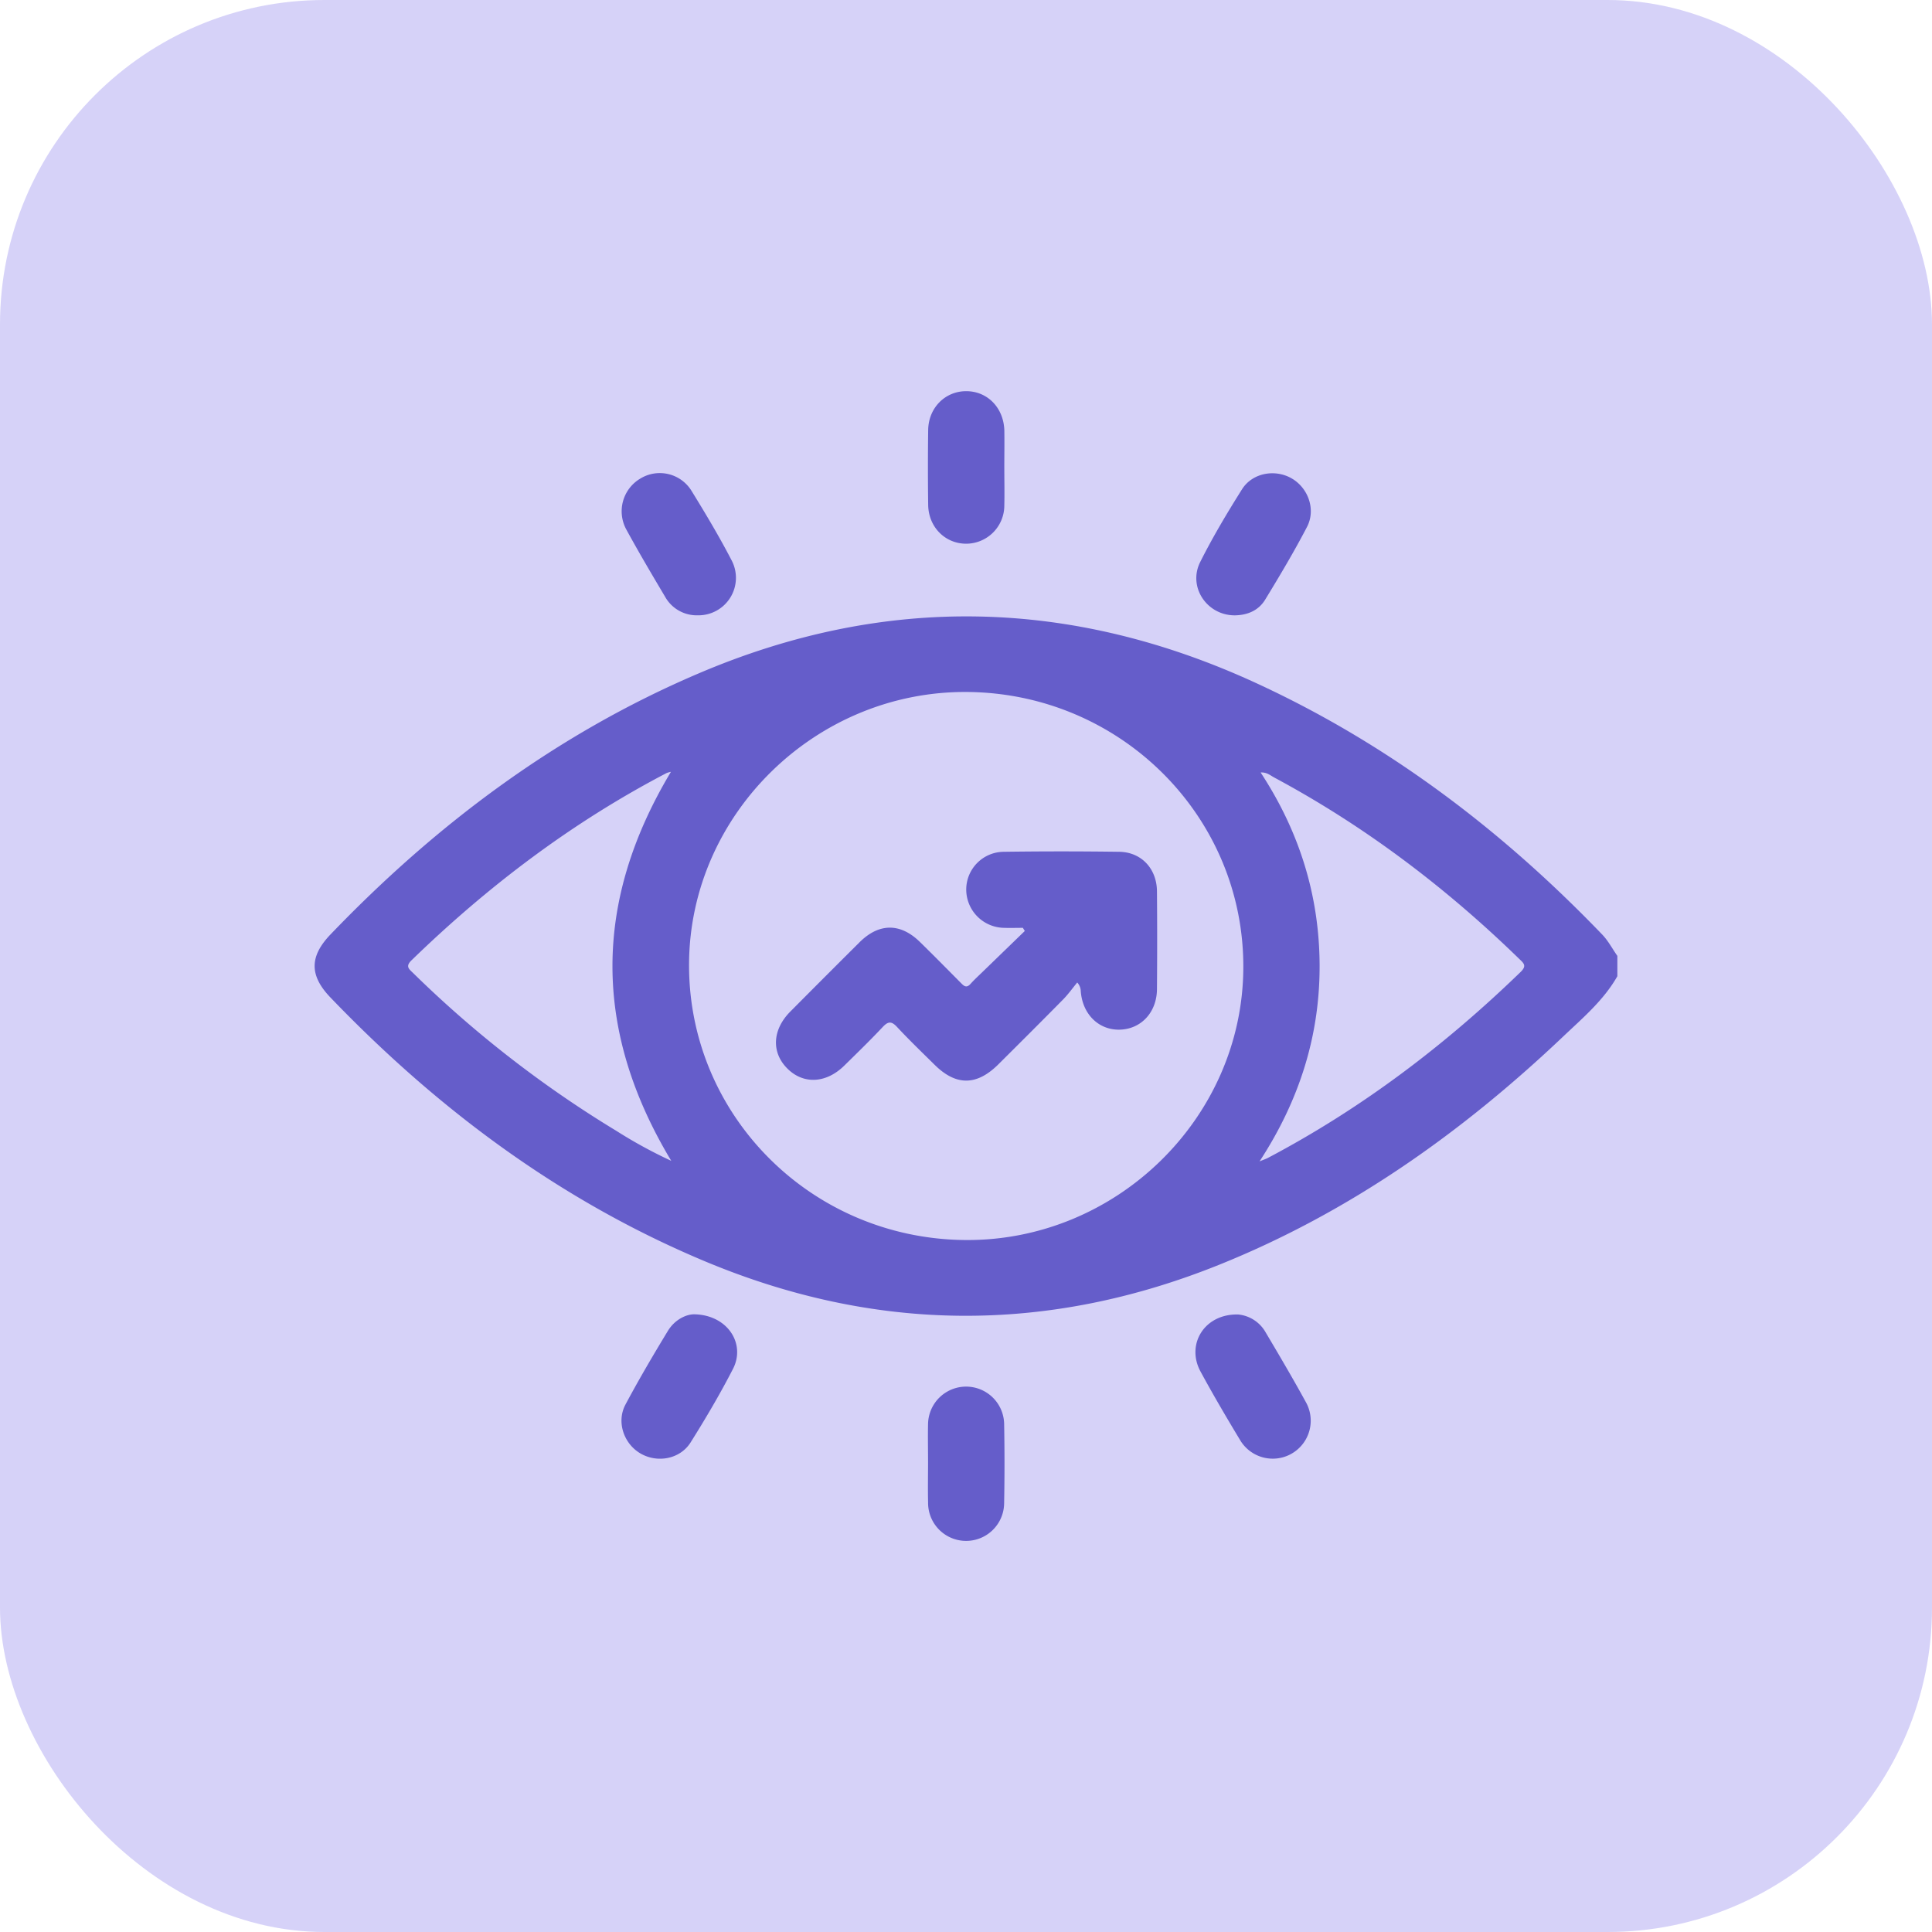
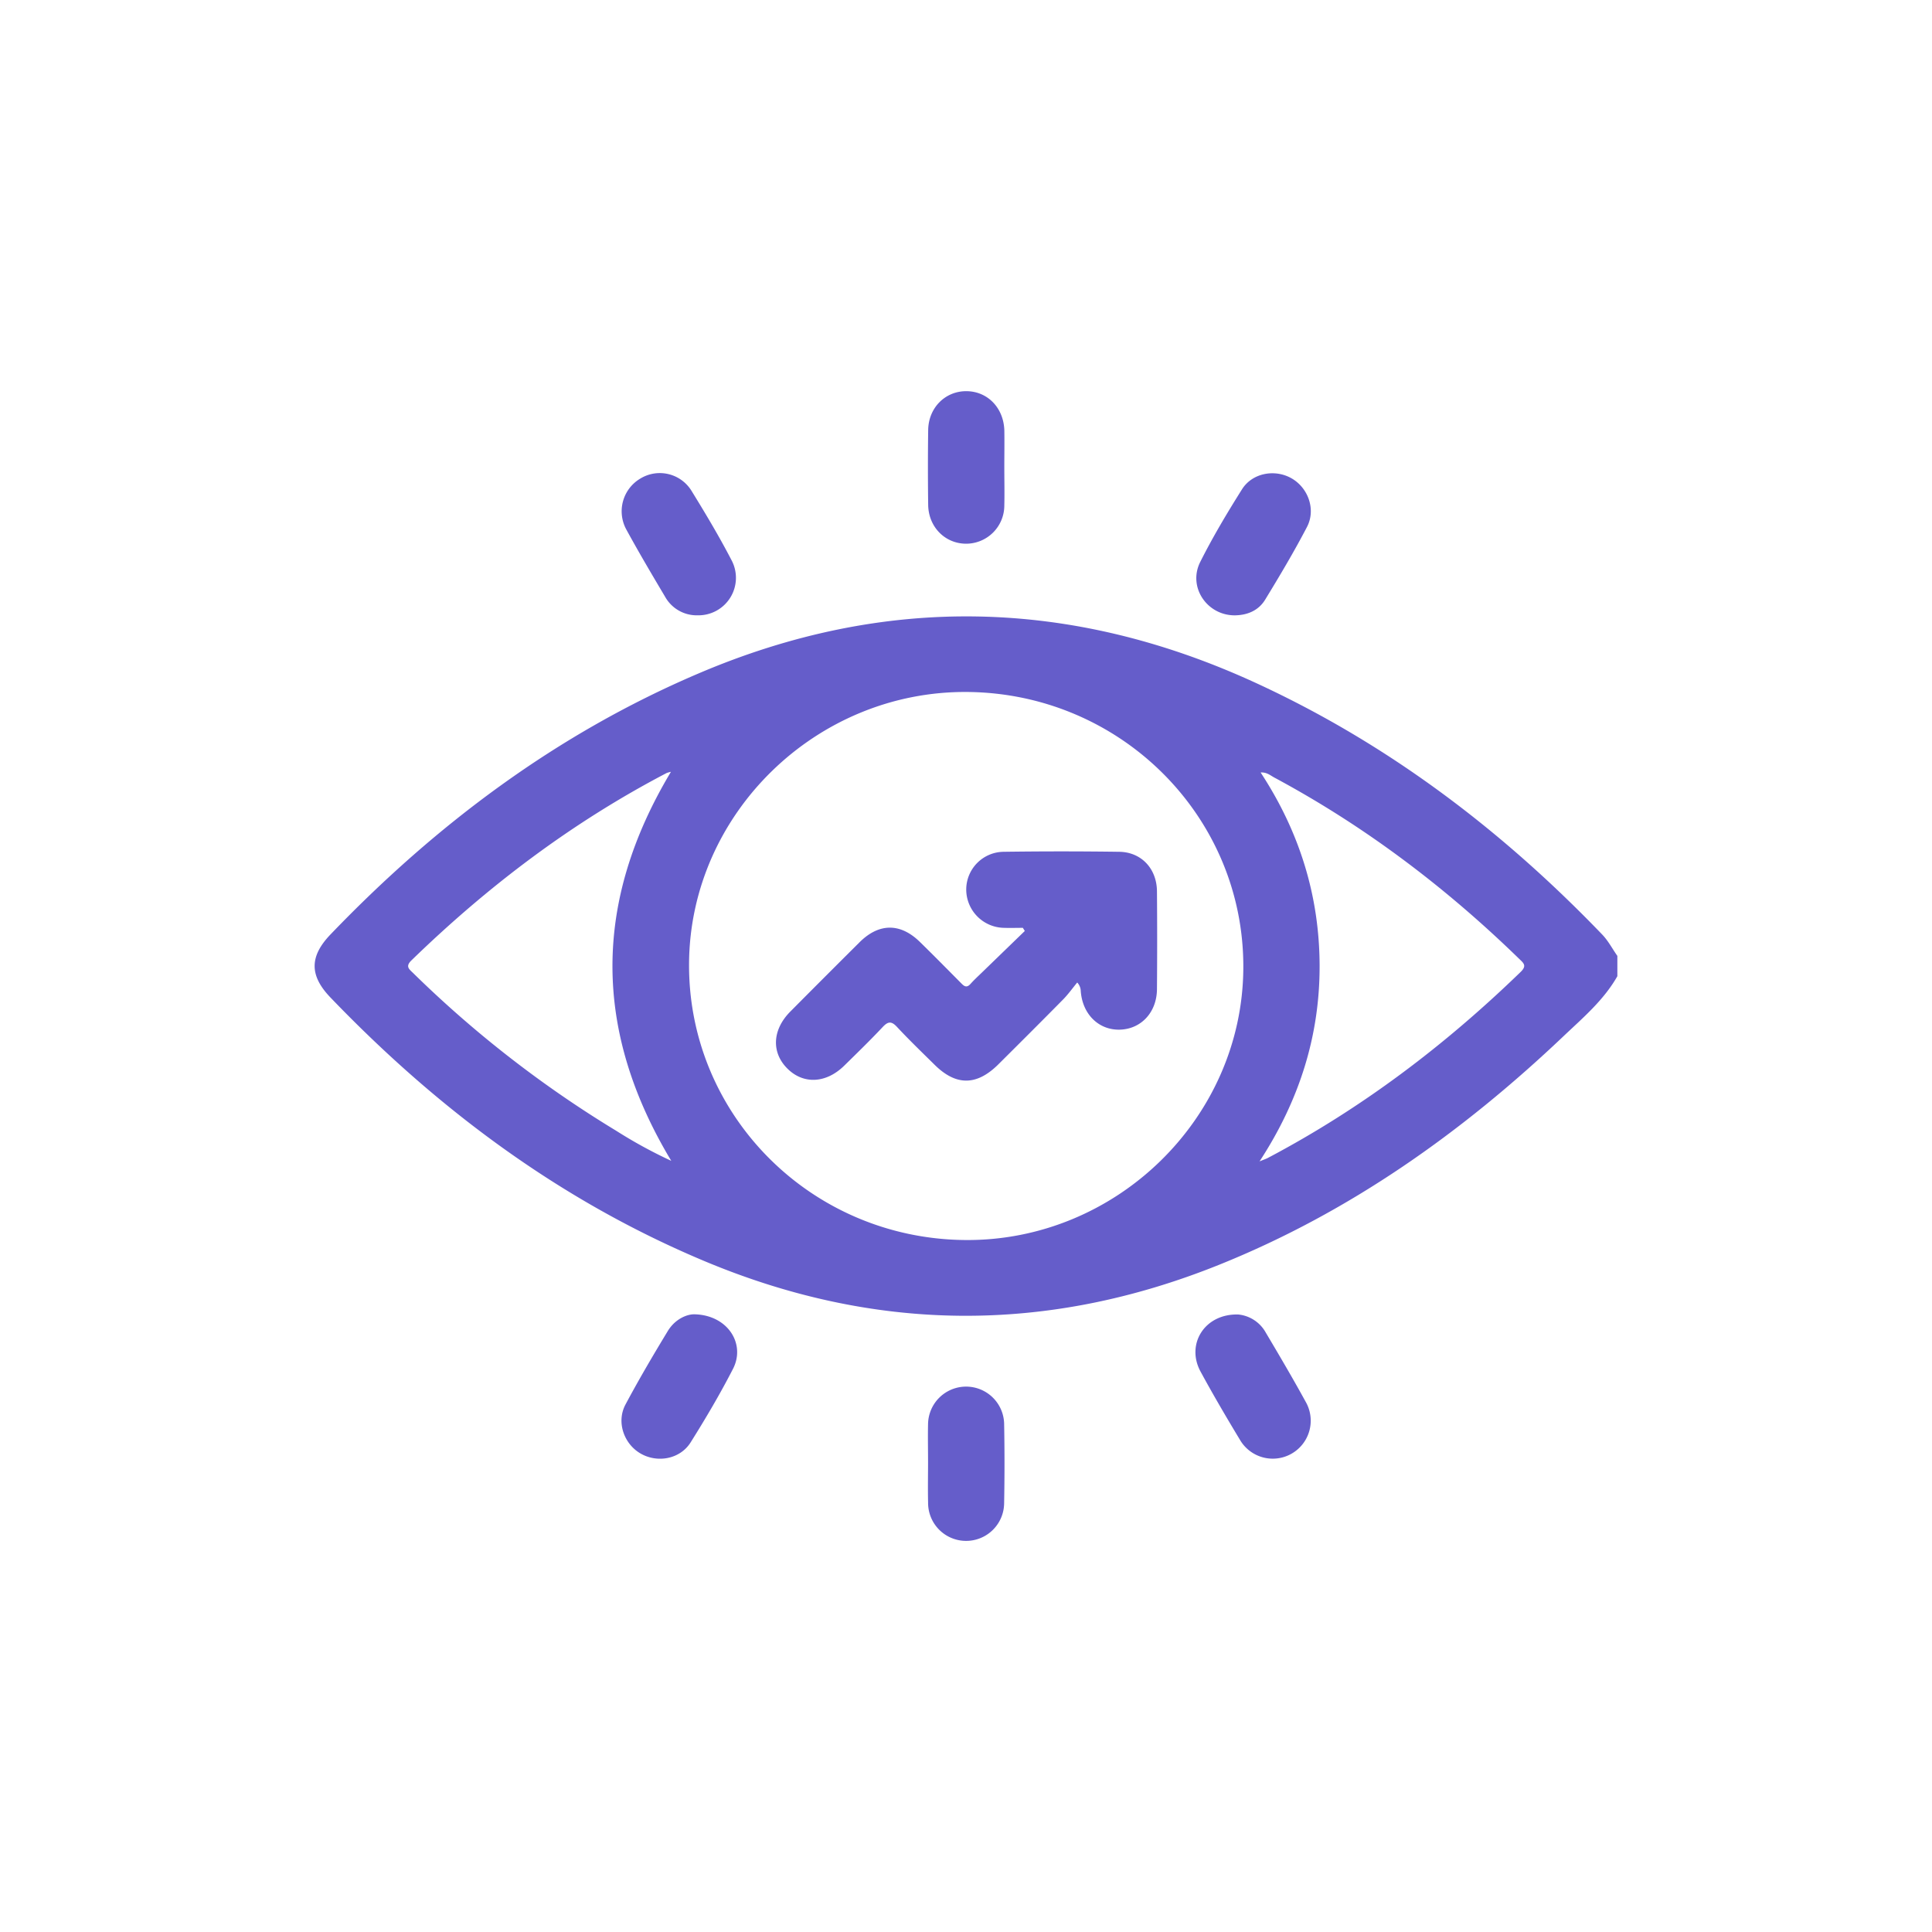
<svg xmlns="http://www.w3.org/2000/svg" viewBox="0 0 622.45 622.45">
  <defs>
    <style>.cls-2{fill:#655dca}</style>
  </defs>
  <g id="Capa_2" data-name="Capa 2">
    <g id="Capa_1-2" data-name="Capa 1">
-       <rect width="622.45" height="622.45" rx="104.52" style="fill:#d6d2f8" />
      <path class="cls-2" d="M521.08 314.51c-4.37 7.71-11.07 13.38-17.36 19.34-32.65 31-68.88 56.7-110.86 73.6q-83.86 33.77-167.23-1.71c-45.81-19.44-84.83-48.62-119.14-84.34-6.83-7.1-6.82-13.25 0-20.35 34.11-35.54 72.9-64.58 118.38-84 60.26-25.76 120.26-24.36 179.65 2.94 42.58 19.58 79.27 47.39 111.66 81.08 2 2.08 3.27 4.6 4.9 6.9Zm-210.17 85c48.61.44 89.22-39.1 89.66-87.3.46-48.91-39.32-88.84-88.91-89.27-48.63-.41-89.25 39.14-89.66 87.29-.42 48.95 39.3 88.84 88.91 89.28Zm94.89-25.34c1.52-.62 2.14-.82 2.7-1.12 30.15-15.9 57-36.24 81.44-59.93 2-1.95 1-2.78-.42-4.13-23.69-23.06-49.8-42.84-79-58.5-1.24-.67-2.38-1.74-4.37-1.61 12.47 19 18.94 39.68 19 62.2s-6.48 43.39-19.35 63.09Zm-189.64-125.5a8.39 8.39 0 0 0-1.4.39c-30.47 15.92-57.55 36.42-82.17 60.32-2.07 2-.8 2.83.52 4.12a359.81 359.81 0 0 0 65.47 50.84 151.66 151.66 0 0 0 17.69 9.66c-25.27-42-25.22-83.42-.11-125.33ZM299 471c0-4.08-.09-8.17 0-12.25a12.26 12.26 0 0 1 24.51-.18q.24 12.87 0 25.74a12.25 12.25 0 0 1-24.5-.23c-.1-4.35-.01-8.71-.01-13.08ZM223.69 423.44c10.75.21 16.61 9.5 12.47 17.57s-8.82 16-13.65 23.69c-3.41 5.45-10.82 6.77-16.29 3.5-5.28-3.16-7.66-10.14-4.71-15.68 4.27-8 8.91-15.9 13.64-23.69 2.27-3.75 5.99-5.41 8.54-5.39ZM398.91 423.5a11.41 11.41 0 0 1 8.91 5.86c4.38 7.37 8.73 14.76 12.85 22.28a12.23 12.23 0 1 1-21.23 12.16c-4.36-7.22-8.63-14.5-12.65-21.91-4.74-8.74 1.21-18.65 12.12-18.39ZM323.57 150.59c0 4.09.1 8.18 0 12.26a12.32 12.32 0 0 1-12.16 12.32c-6.84.07-12.27-5.32-12.37-12.51q-.16-12.06 0-24.11c.1-7.2 5.52-12.58 12.36-12.52s12 5.44 12.18 12.72c.06 3.94-.01 7.9-.01 11.84ZM224.78 198.24a11.67 11.67 0 0 1-10.51-6c-4.25-7.15-8.49-14.32-12.47-21.62a12.24 12.24 0 0 1 4.51-16.44 12 12 0 0 1 16.51 4c4.51 7.32 8.93 14.71 12.88 22.33a12.08 12.08 0 0 1-10.92 17.73ZM397.88 198.25c-9 .06-15.25-9.12-11.19-17.2s8.67-15.8 13.46-23.41c3.34-5.31 10.64-6.6 16-3.51s7.85 10.07 4.93 15.65c-4.17 8-8.77 15.72-13.46 23.4-2.1 3.46-5.62 5-9.74 5.07Z" />
      <path class="cls-2" d="M329.54 298.93c-2 0-4.08.07-6.11 0a12.37 12.37 0 0 1-12.13-12.4 12.18 12.18 0 0 1 12-12.1q18.63-.26 37.27 0c7.11.08 12.12 5.4 12.18 12.72q.13 15.76 0 31.53c-.05 7.42-5.05 12.83-11.9 13.05s-12.23-5-12.67-12.7a4.23 4.23 0 0 0-1.12-2.49c-1.52 1.84-2.91 3.81-4.58 5.5-6.9 7-13.86 13.94-20.83 20.87s-13.63 7-20.58.1c-4.06-4-8.21-8-12.12-12.2-1.77-1.88-2.85-1.74-4.55.06-4 4.26-8.23 8.37-12.42 12.48-5.81 5.69-13.07 6.07-18.22 1-5.3-5.19-5-12.59.92-18.5q11.11-11.19 22.29-22.31c6.25-6.2 13.12-6.22 19.41-.06 4.39 4.29 8.7 8.67 13 13 1 1 1.88 2.12 3.31.5 1.09-1.22 2.3-2.34 3.48-3.48l14-13.56Z" />
    </g>
  </g>
</svg>